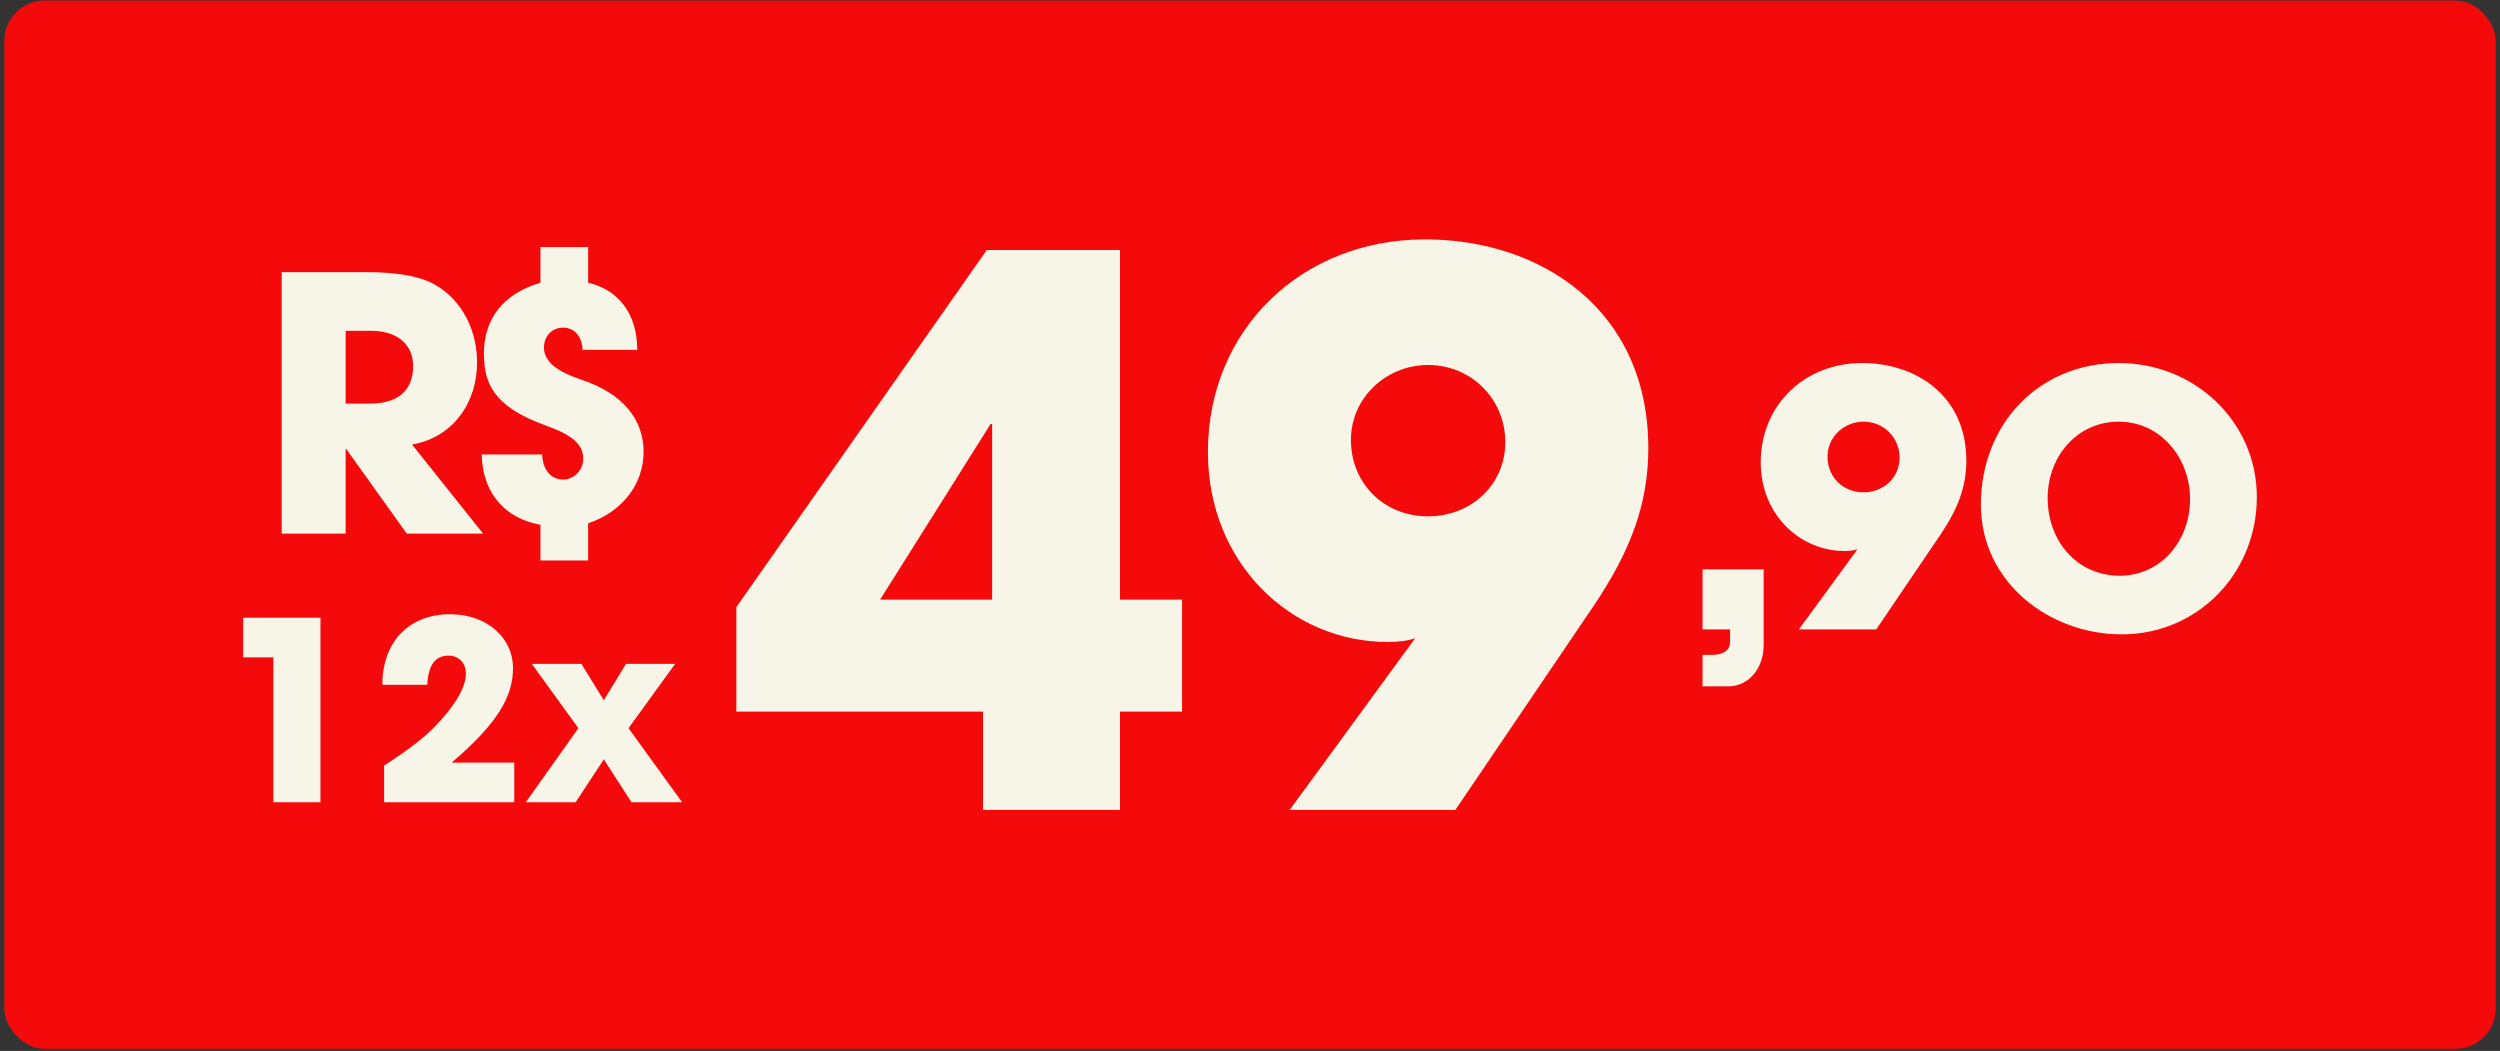
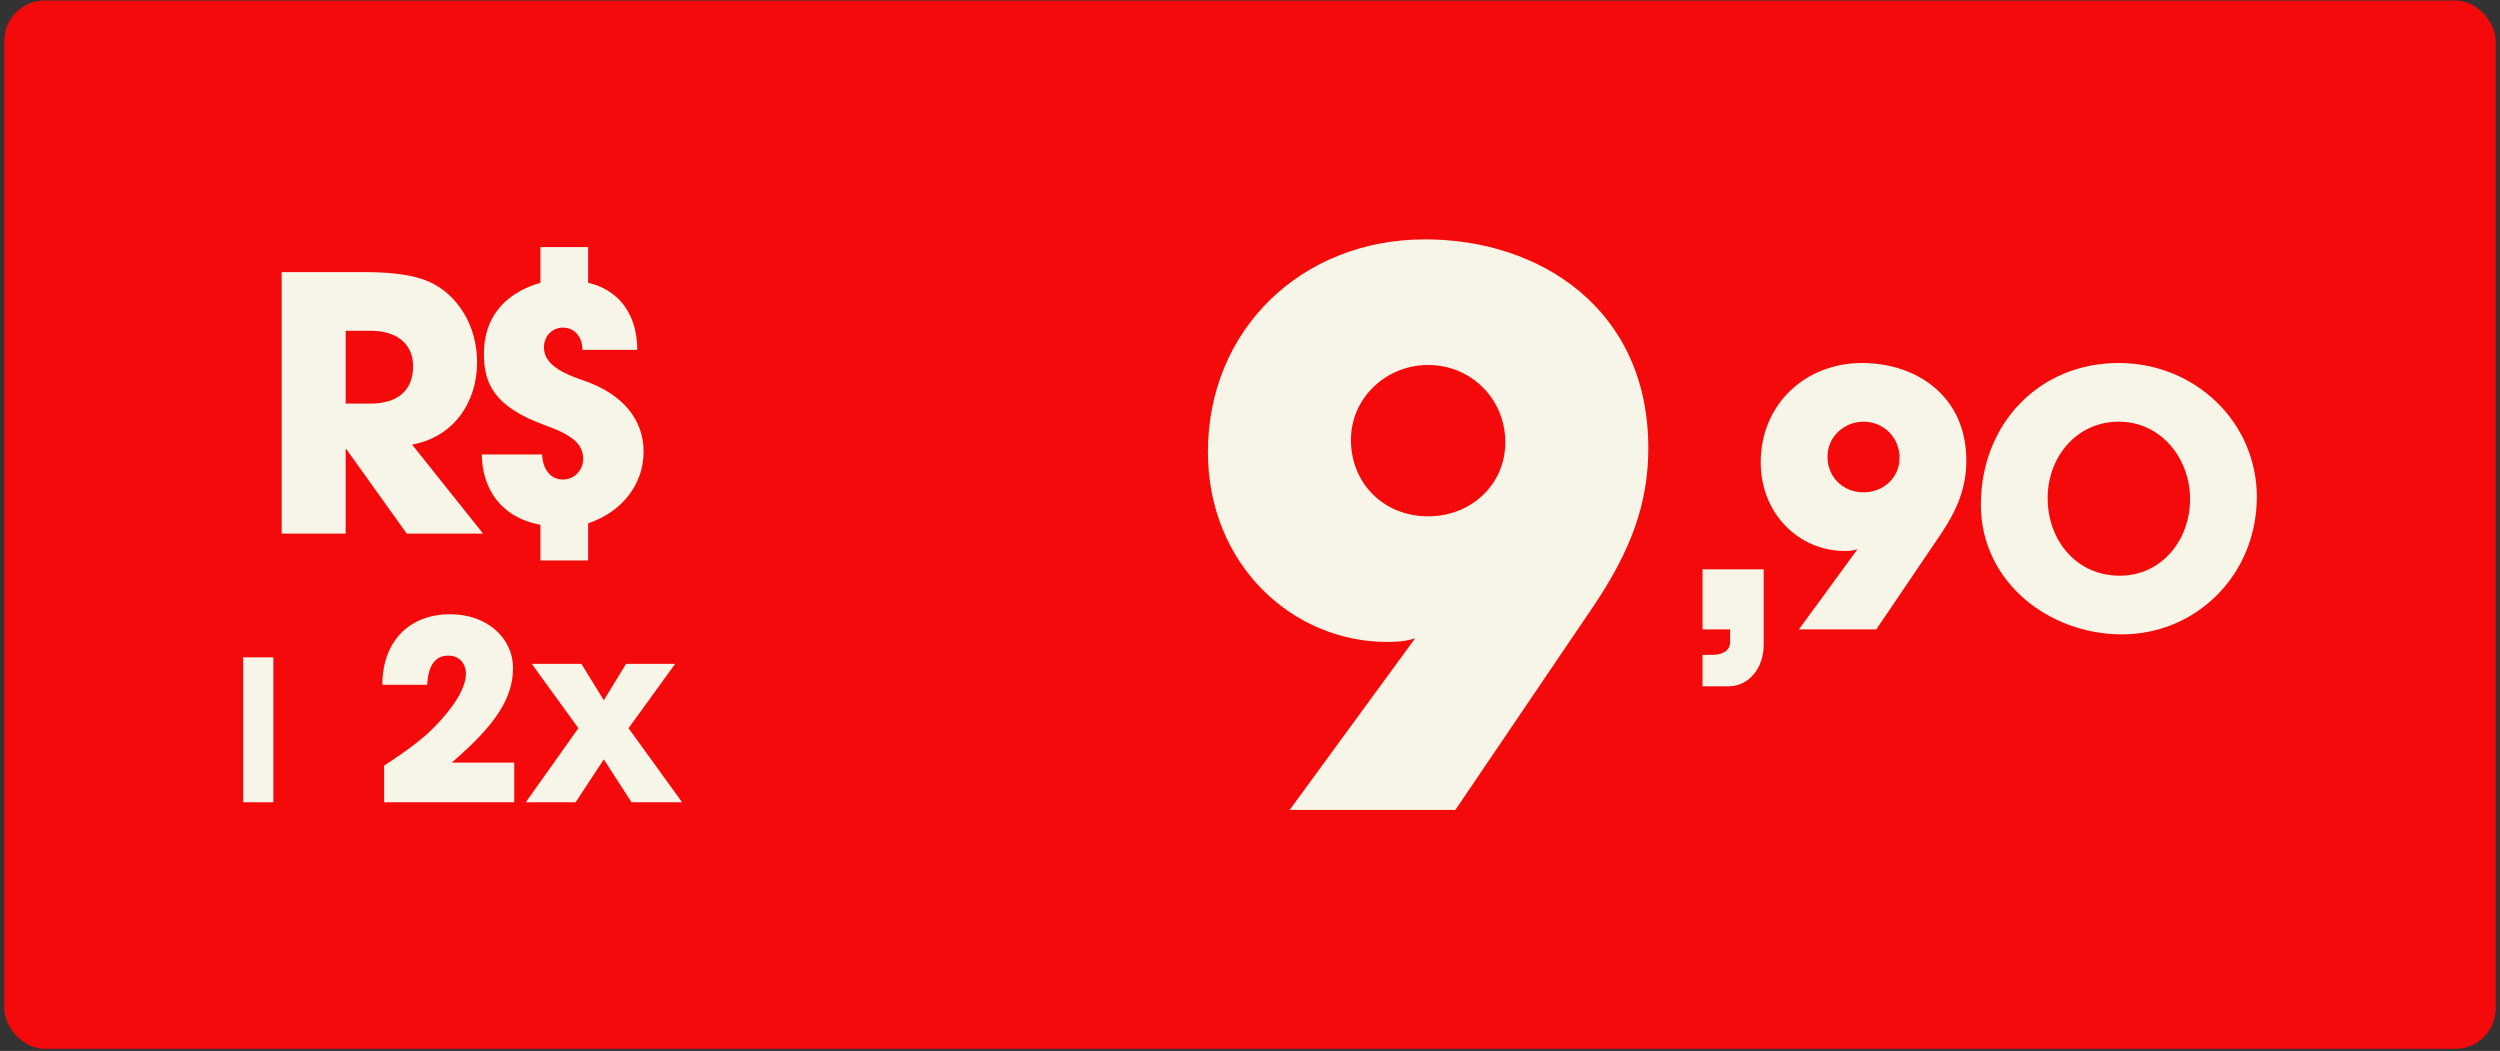
<svg xmlns="http://www.w3.org/2000/svg" width="314" height="132" viewBox="0 0 314 132" fill="none">
  <rect x="0" y="0" width="314" height="132" fill="#333333" stroke="none" />
  <rect x="0.542" y="0.065" width="312.916" height="131.664" rx="5.066" fill="#F40A0A" />
  <path d="M73.87 70.394H67.879V65.912C62.776 64.98 60.557 61.208 60.512 57.08H68.101C68.145 58.9 69.122 60.231 70.719 60.231C72.095 60.231 73.249 59.077 73.249 57.613C73.249 55.794 71.873 54.64 68.545 53.441C61.844 51.045 60.779 47.983 60.779 44.388C60.779 40.084 63.175 36.889 67.879 35.513V31.031H73.87V35.513C77.686 36.401 80.038 39.418 80.038 43.945H73.16C73.16 42.525 72.317 41.149 70.719 41.149C69.344 41.149 68.323 42.214 68.323 43.634C68.323 45.498 70.053 46.696 73.204 47.761C78.352 49.492 80.837 52.82 80.837 56.725C80.837 60.808 78.175 64.27 73.87 65.734V70.394Z" fill="#F7F4E8" />
  <path d="M60.675 67.021H51.09L43.501 56.414H43.413V67.021H35.38V34.181H46.12C49.537 34.181 52.155 34.625 53.886 35.379C57.436 36.977 59.921 40.838 59.921 45.497C59.921 50.69 56.815 54.95 51.756 55.837L60.675 67.021ZM43.413 50.69H46.519C49.847 50.69 51.889 49.136 51.889 45.986C51.889 43.145 49.759 41.548 46.608 41.548H43.413V50.69Z" fill="#F7F4E8" />
  <path d="M85.675 100.763H79.317L75.841 95.376L72.302 100.763H66.038L72.646 91.461L66.79 83.38H73.022L75.841 87.953L78.629 83.38H84.799L78.942 91.461L85.675 100.763Z" fill="#F7F4E8" />
  <path d="M64.592 100.763H48.243V96.159C51.093 94.311 53.16 92.745 54.444 91.43C57.075 88.768 58.516 86.387 58.516 84.602C58.516 83.255 57.608 82.347 56.324 82.347C54.695 82.347 53.787 83.506 53.661 86.011H48.024C48.024 80.593 51.375 77.148 56.543 77.148C61.272 77.148 64.435 80.217 64.435 83.882C64.435 87.578 62.4 90.929 56.731 95.783H64.592V100.763Z" fill="#F7F4E8" />
-   <path d="M40.251 100.763H34.332V82.566H30.542V77.586H40.251V100.763Z" fill="#F7F4E8" />
+   <path d="M40.251 100.763H34.332V82.566H30.542V77.586V100.763Z" fill="#F7F4E8" />
  <path d="M182.793 101.728H161.978L177.755 80.153C176.71 80.534 175.474 80.629 174.239 80.629C162.263 80.629 151.713 70.839 151.713 56.772C151.713 41.375 163.499 30.065 178.991 30.065C193.438 30.065 207.029 38.809 207.029 56.297C207.029 63.235 204.843 69.128 200.186 76.066L182.793 101.728ZM189.066 55.537C189.066 50.119 184.789 45.842 179.371 45.842C174.144 45.842 169.677 49.929 169.677 55.252C169.677 60.669 173.764 64.851 179.371 64.851C184.789 64.851 189.066 60.859 189.066 55.537Z" fill="#F7F4E8" />
-   <path d="M140.673 101.729H123.47V89.373H92.485V76.257L123.945 31.396H140.673V75.306H148.466V89.373H140.673V101.729ZM124.61 75.306V53.256H124.42L110.544 75.306H124.61Z" fill="#F7F4E8" />
  <path d="M266.506 79.676C257.364 79.676 248.799 73.108 248.799 63.39C248.799 53.227 256.121 45.594 266.106 45.594C275.692 45.594 283.458 53.005 283.458 62.413C283.458 72.132 275.914 79.676 266.506 79.676ZM266.239 72.31C271.432 72.31 275.071 67.916 275.071 62.68C275.071 57.532 271.387 52.961 266.106 52.961C260.87 52.961 257.186 57.354 257.186 62.547C257.186 67.96 260.87 72.31 266.239 72.31Z" fill="#F7F4E8" />
  <path d="M235.656 79.055H225.937L233.304 68.981C232.816 69.159 232.239 69.203 231.662 69.203C226.07 69.203 221.144 64.632 221.144 58.064C221.144 50.875 226.647 45.594 233.881 45.594C240.626 45.594 246.972 49.677 246.972 57.843C246.972 61.082 245.952 63.833 243.777 67.073L235.656 79.055ZM238.585 57.487C238.585 54.958 236.588 52.961 234.058 52.961C231.618 52.961 229.532 54.869 229.532 57.354C229.532 59.884 231.44 61.836 234.058 61.836C236.588 61.836 238.585 59.973 238.585 57.487Z" fill="#F7F4E8" />
  <path d="M217.123 86.2H213.839V82.251H215.081C216.413 82.251 217.3 81.674 217.3 80.653V79.055H213.839V71.511H221.516V81.052C221.516 83.893 219.652 86.2 217.123 86.2Z" fill="#F7F4E8" />
</svg>